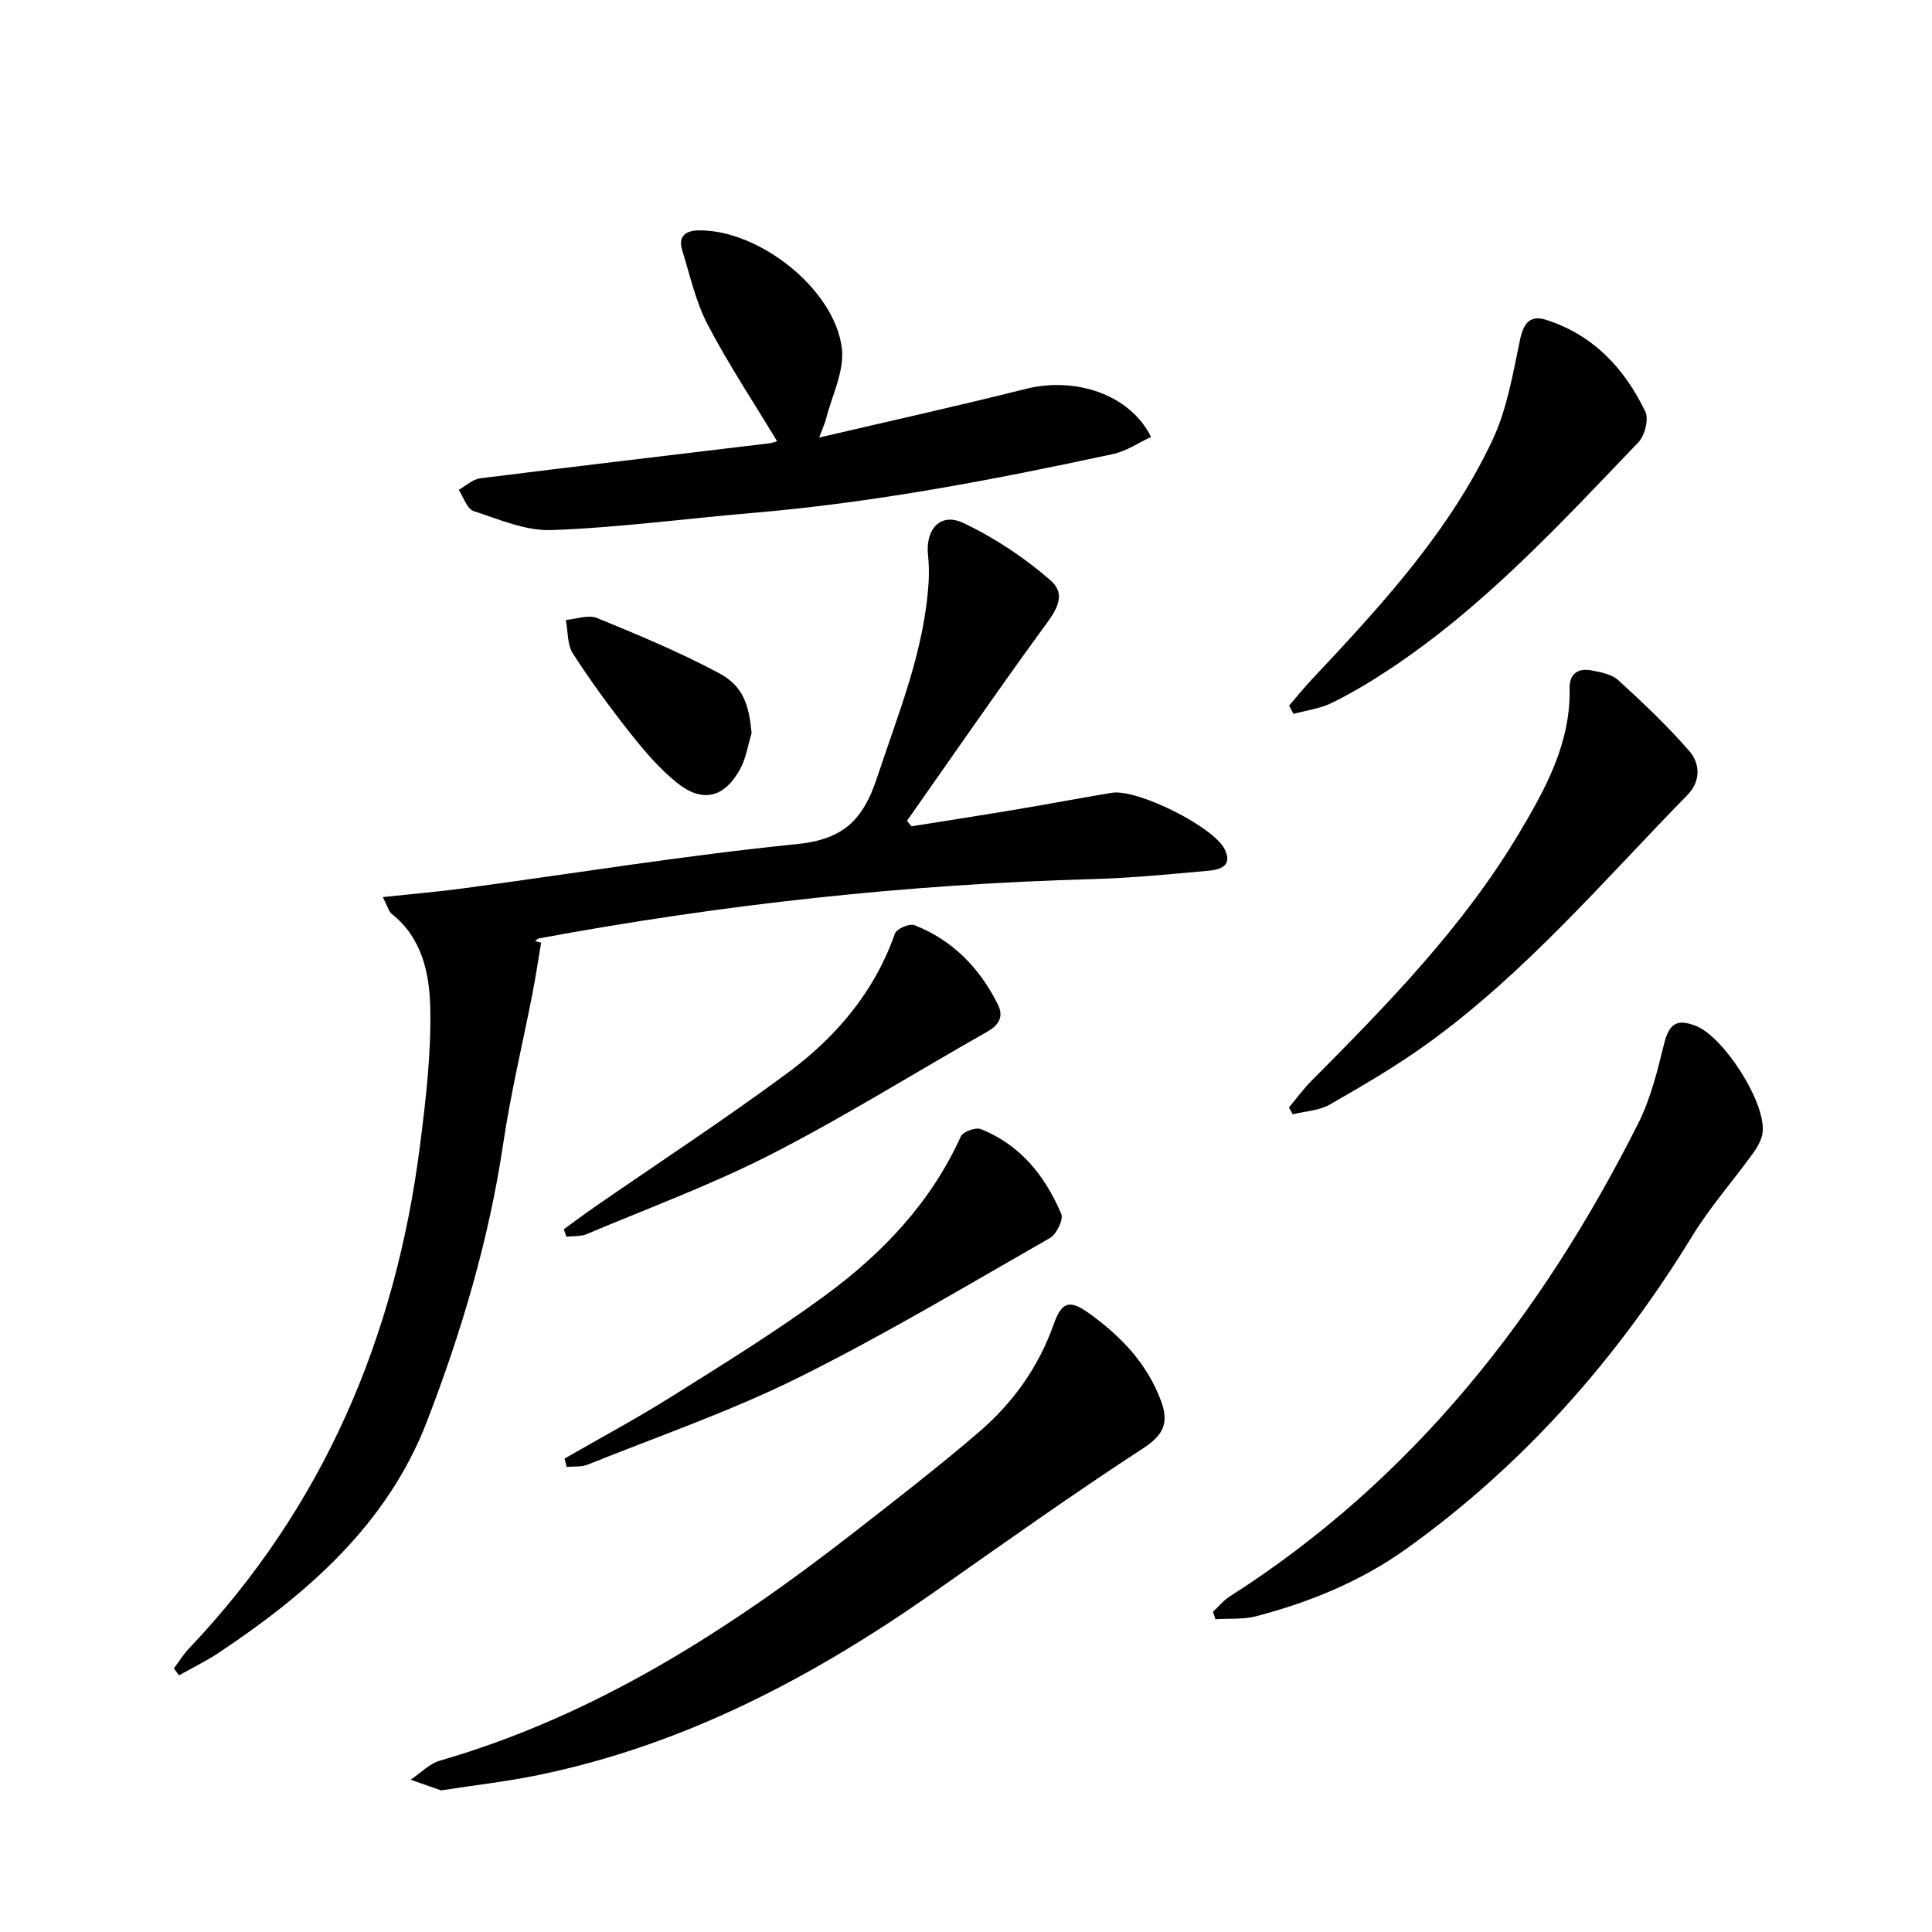
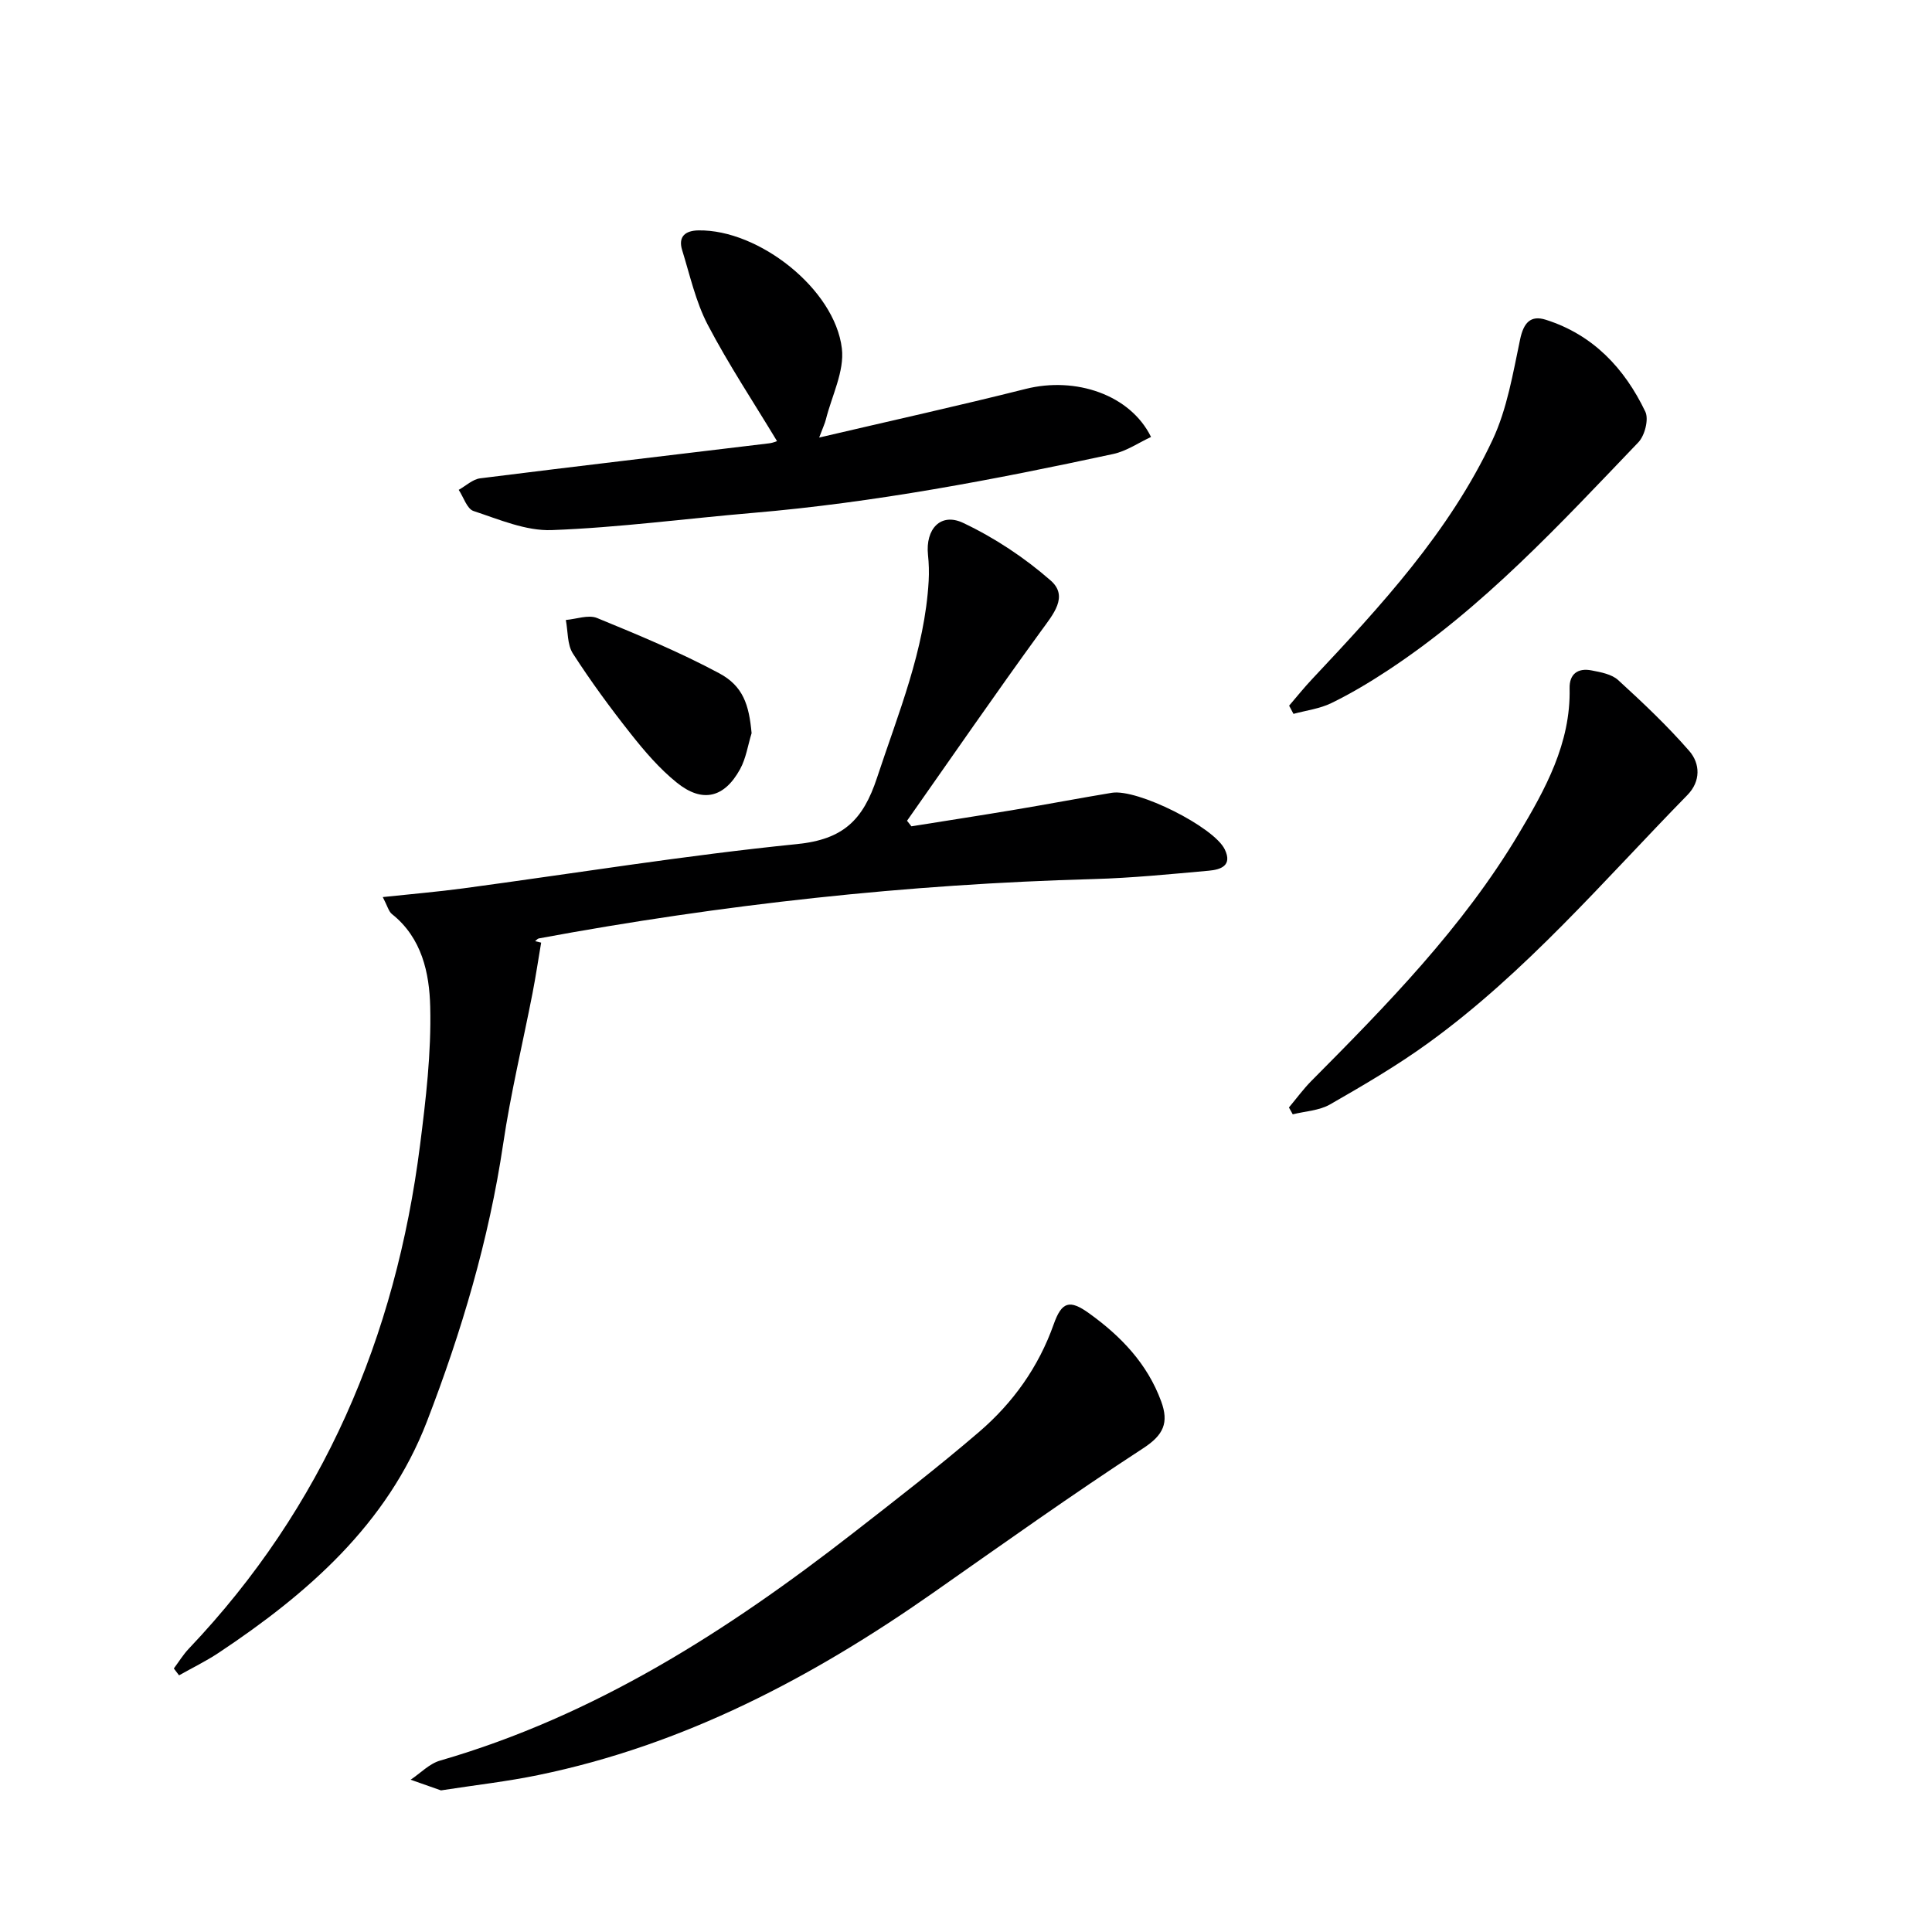
<svg xmlns="http://www.w3.org/2000/svg" enable-background="new 0 0 400 400" viewBox="0 0 400 400">
  <g fill="#000001">
    <path d="m112.04 195.16c-.59 3.5-1.12 7.01-1.79 10.49-2.03 10.41-4.53 20.74-6.08 31.22-2.95 19.83-8.64 38.93-15.8 57.49-8.18 21.19-24.65 35.56-43.09 47.83-2.62 1.74-5.47 3.12-8.21 4.67-.36-.47-.72-.95-1.08-1.42 1.03-1.38 1.94-2.88 3.12-4.12 27.82-29.28 42.81-64.49 47.85-104.19 1.21-9.52 2.35-19.16 2.11-28.71-.17-6.95-1.71-14.24-7.92-19.17-.68-.54-.92-1.64-1.9-3.52 6-.64 11.33-1.09 16.63-1.8 23.04-3.1 46.01-6.84 69.13-9.17 9.56-.96 13.67-4.96 16.56-13.71 4.42-13.41 9.88-26.44 10.7-40.76.1-1.8.05-3.63-.14-5.42-.55-5.32 2.61-8.82 7.28-6.61 6.49 3.07 12.71 7.19 18.12 11.93 3.75 3.28.53 6.98-1.96 10.41-9.44 12.98-18.55 26.2-27.78 39.33.3.38.6.76.91 1.15 7.13-1.14 14.26-2.24 21.37-3.43 6.72-1.12 13.41-2.4 20.12-3.51 5.28-.87 21.12 7.05 23.38 11.71 1.65 3.4-.87 4.2-3.3 4.42-7.94.71-15.89 1.51-23.85 1.73-38.62 1.06-76.89 5.25-114.86 12.29-.28.05-.51.38-.77.57.41.1.83.2 1.25.3z" />
    <path d="m91.3 370.68c-1.64-.58-3.96-1.4-6.28-2.21 2.03-1.35 3.87-3.32 6.1-3.96 32.06-9.28 59.52-26.87 85.51-47.11 8.79-6.84 17.61-13.67 26.06-20.92 7.02-6.02 12.33-13.43 15.47-22.31 1.66-4.68 3.29-5.17 7.33-2.26 6.57 4.72 12.05 10.41 14.92 18.23 1.61 4.4.53 6.94-3.73 9.71-14.74 9.6-29.07 19.82-43.48 29.92-24.99 17.51-51.59 31.54-81.77 37.74-6.3 1.31-12.74 2.03-20.13 3.17z" />
    <path d="m169.6 90.59c15.08-3.53 28.97-6.6 42.76-10.07 10.32-2.6 21.65 1.18 25.95 9.95-2.61 1.21-5.08 2.93-7.81 3.52-24.67 5.32-49.44 10.06-74.63 12.2-13.89 1.18-27.74 3.04-41.64 3.56-5.36.2-10.9-2.21-16.19-3.95-1.36-.45-2.06-2.86-3.07-4.38 1.48-.83 2.9-2.2 4.46-2.39 19.91-2.5 39.85-4.83 59.78-7.24.94-.11 1.84-.53 1.66-.47-4.81-7.98-10-15.8-14.33-24.06-2.5-4.78-3.69-10.26-5.31-15.48-.87-2.82.68-4.04 3.37-4.08 12.45-.22 28.24 12.12 29.7 24.45.56 4.72-2.1 9.82-3.32 14.73-.2.79-.56 1.53-1.38 3.71z" />
-     <path d="m251.14 333.71c1.13-1.06 2.13-2.33 3.42-3.15 37.98-24.23 64.65-58.28 84.63-98 2.55-5.07 3.95-10.8 5.32-16.37 1.02-4.13 2.54-5.37 6.56-3.81 5.76 2.23 14.42 15.66 13.88 21.92-.13 1.52-1.03 3.12-1.96 4.41-4.16 5.77-8.93 11.16-12.63 17.2-15.57 25.41-34.87 47.33-59.16 64.73-9.44 6.76-20 11.07-31.14 13.99-2.68.7-5.61.43-8.42.61-.16-.51-.33-1.02-.5-1.53z" />
    <path d="m266.86 229.29c1.54-1.83 2.95-3.78 4.62-5.47 15.74-15.84 31.37-31.81 42.91-51.12 5.52-9.24 10.83-18.79 10.58-30.18-.07-3.03 1.75-4.26 4.54-3.72 1.92.37 4.18.78 5.52 2.01 5.12 4.68 10.19 9.47 14.73 14.69 2.25 2.6 2.39 6.25-.4 9.1-17.34 17.72-33.46 36.74-53.7 51.38-6.45 4.67-13.37 8.71-20.29 12.68-2.23 1.28-5.13 1.4-7.72 2.05-.26-.47-.52-.94-.79-1.42z" />
    <path d="m266.9 146.1c1.57-1.83 3.08-3.72 4.73-5.47 14.26-15.18 28.44-30.51 37.39-49.56 3.02-6.43 4.22-13.79 5.71-20.84.72-3.39 2.15-5.03 5.31-4.03 9.78 3.1 16.31 10.05 20.61 19.04.75 1.58-.12 4.95-1.45 6.34-16.22 16.93-32.14 34.24-51.92 47.25-3.74 2.46-7.62 4.78-11.64 6.74-2.41 1.17-5.21 1.52-7.84 2.23-.3-.58-.6-1.14-.9-1.7z" />
-     <path d="m116.89 301.98c7.43-4.28 15-8.34 22.26-12.9 10.69-6.71 21.46-13.36 31.62-20.82 11.88-8.71 21.95-19.24 28.16-32.98.44-.98 3.06-1.93 4.13-1.51 8.2 3.24 13.33 9.71 16.66 17.55.5 1.17-.97 4.21-2.33 4.99-17.27 9.87-34.37 20.12-52.17 28.95-14.03 6.96-28.96 12.11-43.53 17.97-1.31.53-2.91.34-4.37.48-.15-.59-.29-1.16-.43-1.73z" />
-     <path d="m116.72 254.52c2.08-1.51 4.14-3.07 6.25-4.53 13.39-9.27 27.04-18.19 40.12-27.87 10-7.4 17.96-16.74 22.19-28.83.35-.99 3.02-2.15 4.03-1.75 7.93 3.1 13.53 8.88 17.29 16.43 1.23 2.48.29 4.23-2.23 5.65-14.89 8.42-29.41 17.53-44.62 25.32-12.36 6.33-25.48 11.17-38.31 16.58-1.24.52-2.77.37-4.17.53-.17-.51-.36-1.02-.55-1.53z" />
    <path d="m155.61 151.8c-.77 2.49-1.15 5.2-2.38 7.44-3.28 5.97-7.82 7.06-13.11 2.79-3.58-2.88-6.66-6.48-9.53-10.11-4.23-5.35-8.28-10.87-11.97-16.6-1.2-1.86-1.02-4.62-1.47-6.96 2.17-.18 4.66-1.14 6.46-.41 8.56 3.51 17.15 7.08 25.29 11.44 4.95 2.65 6.18 6.52 6.71 12.41z" />
  </g>
</svg>